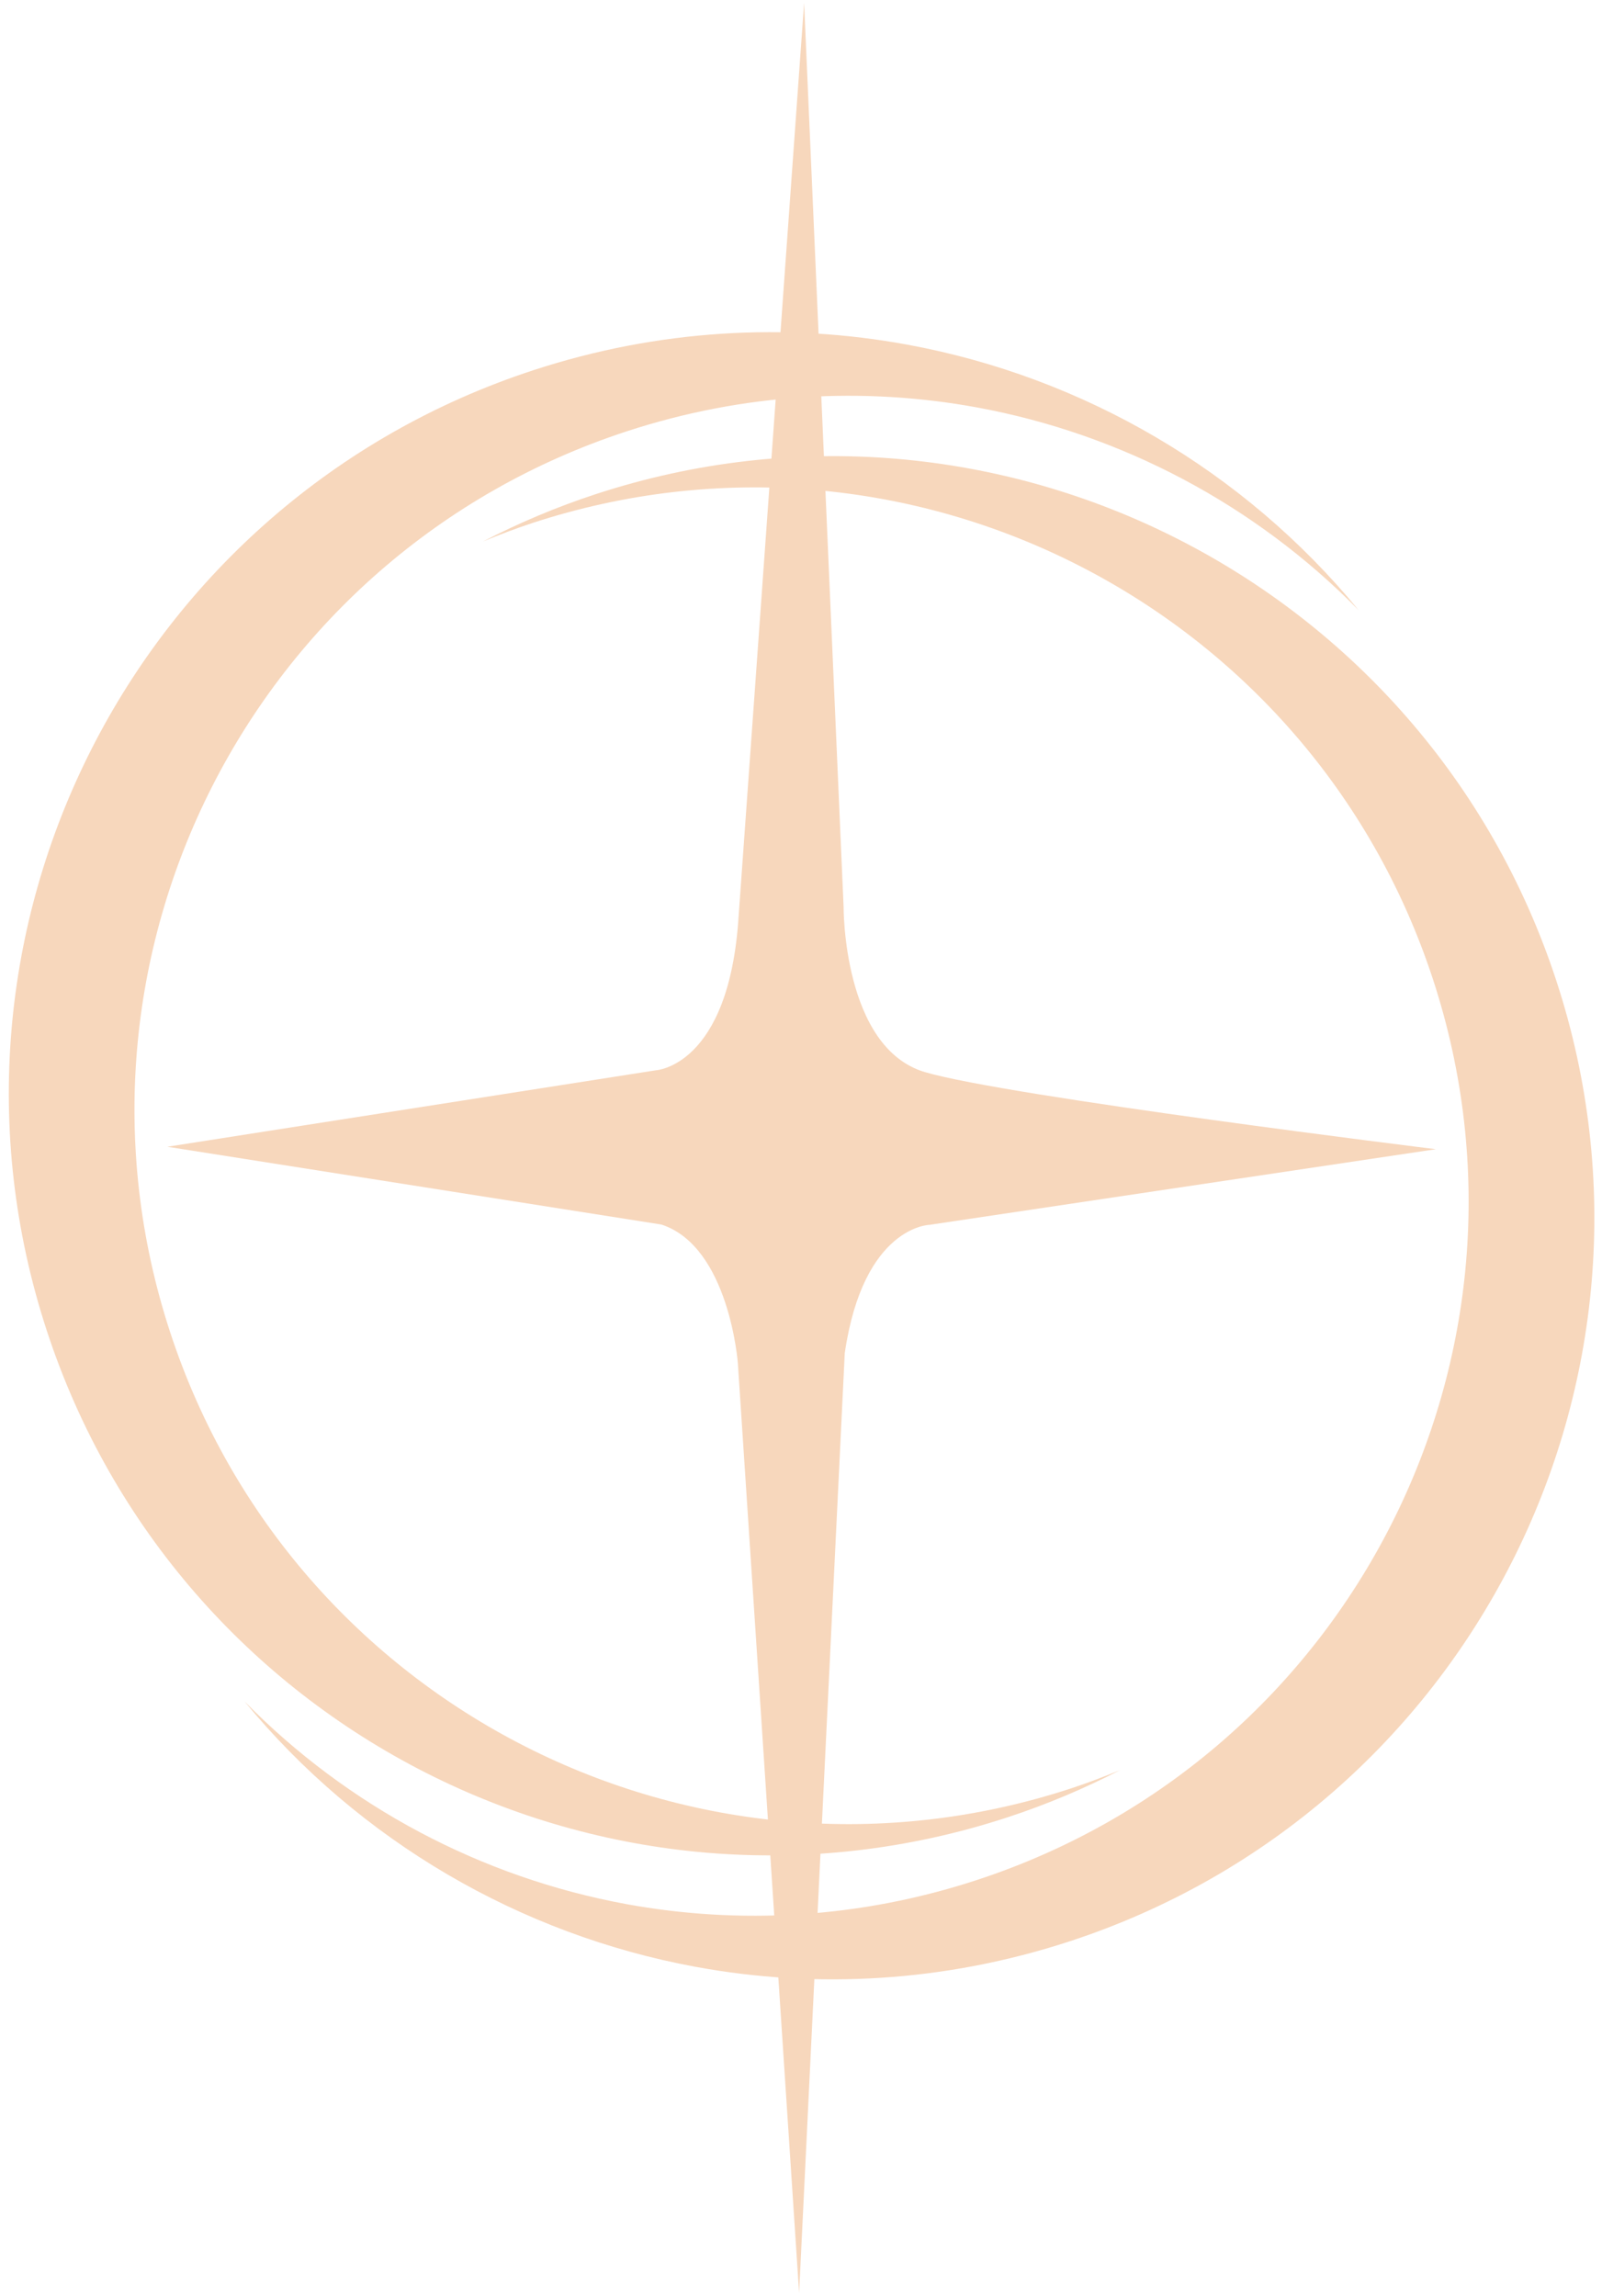
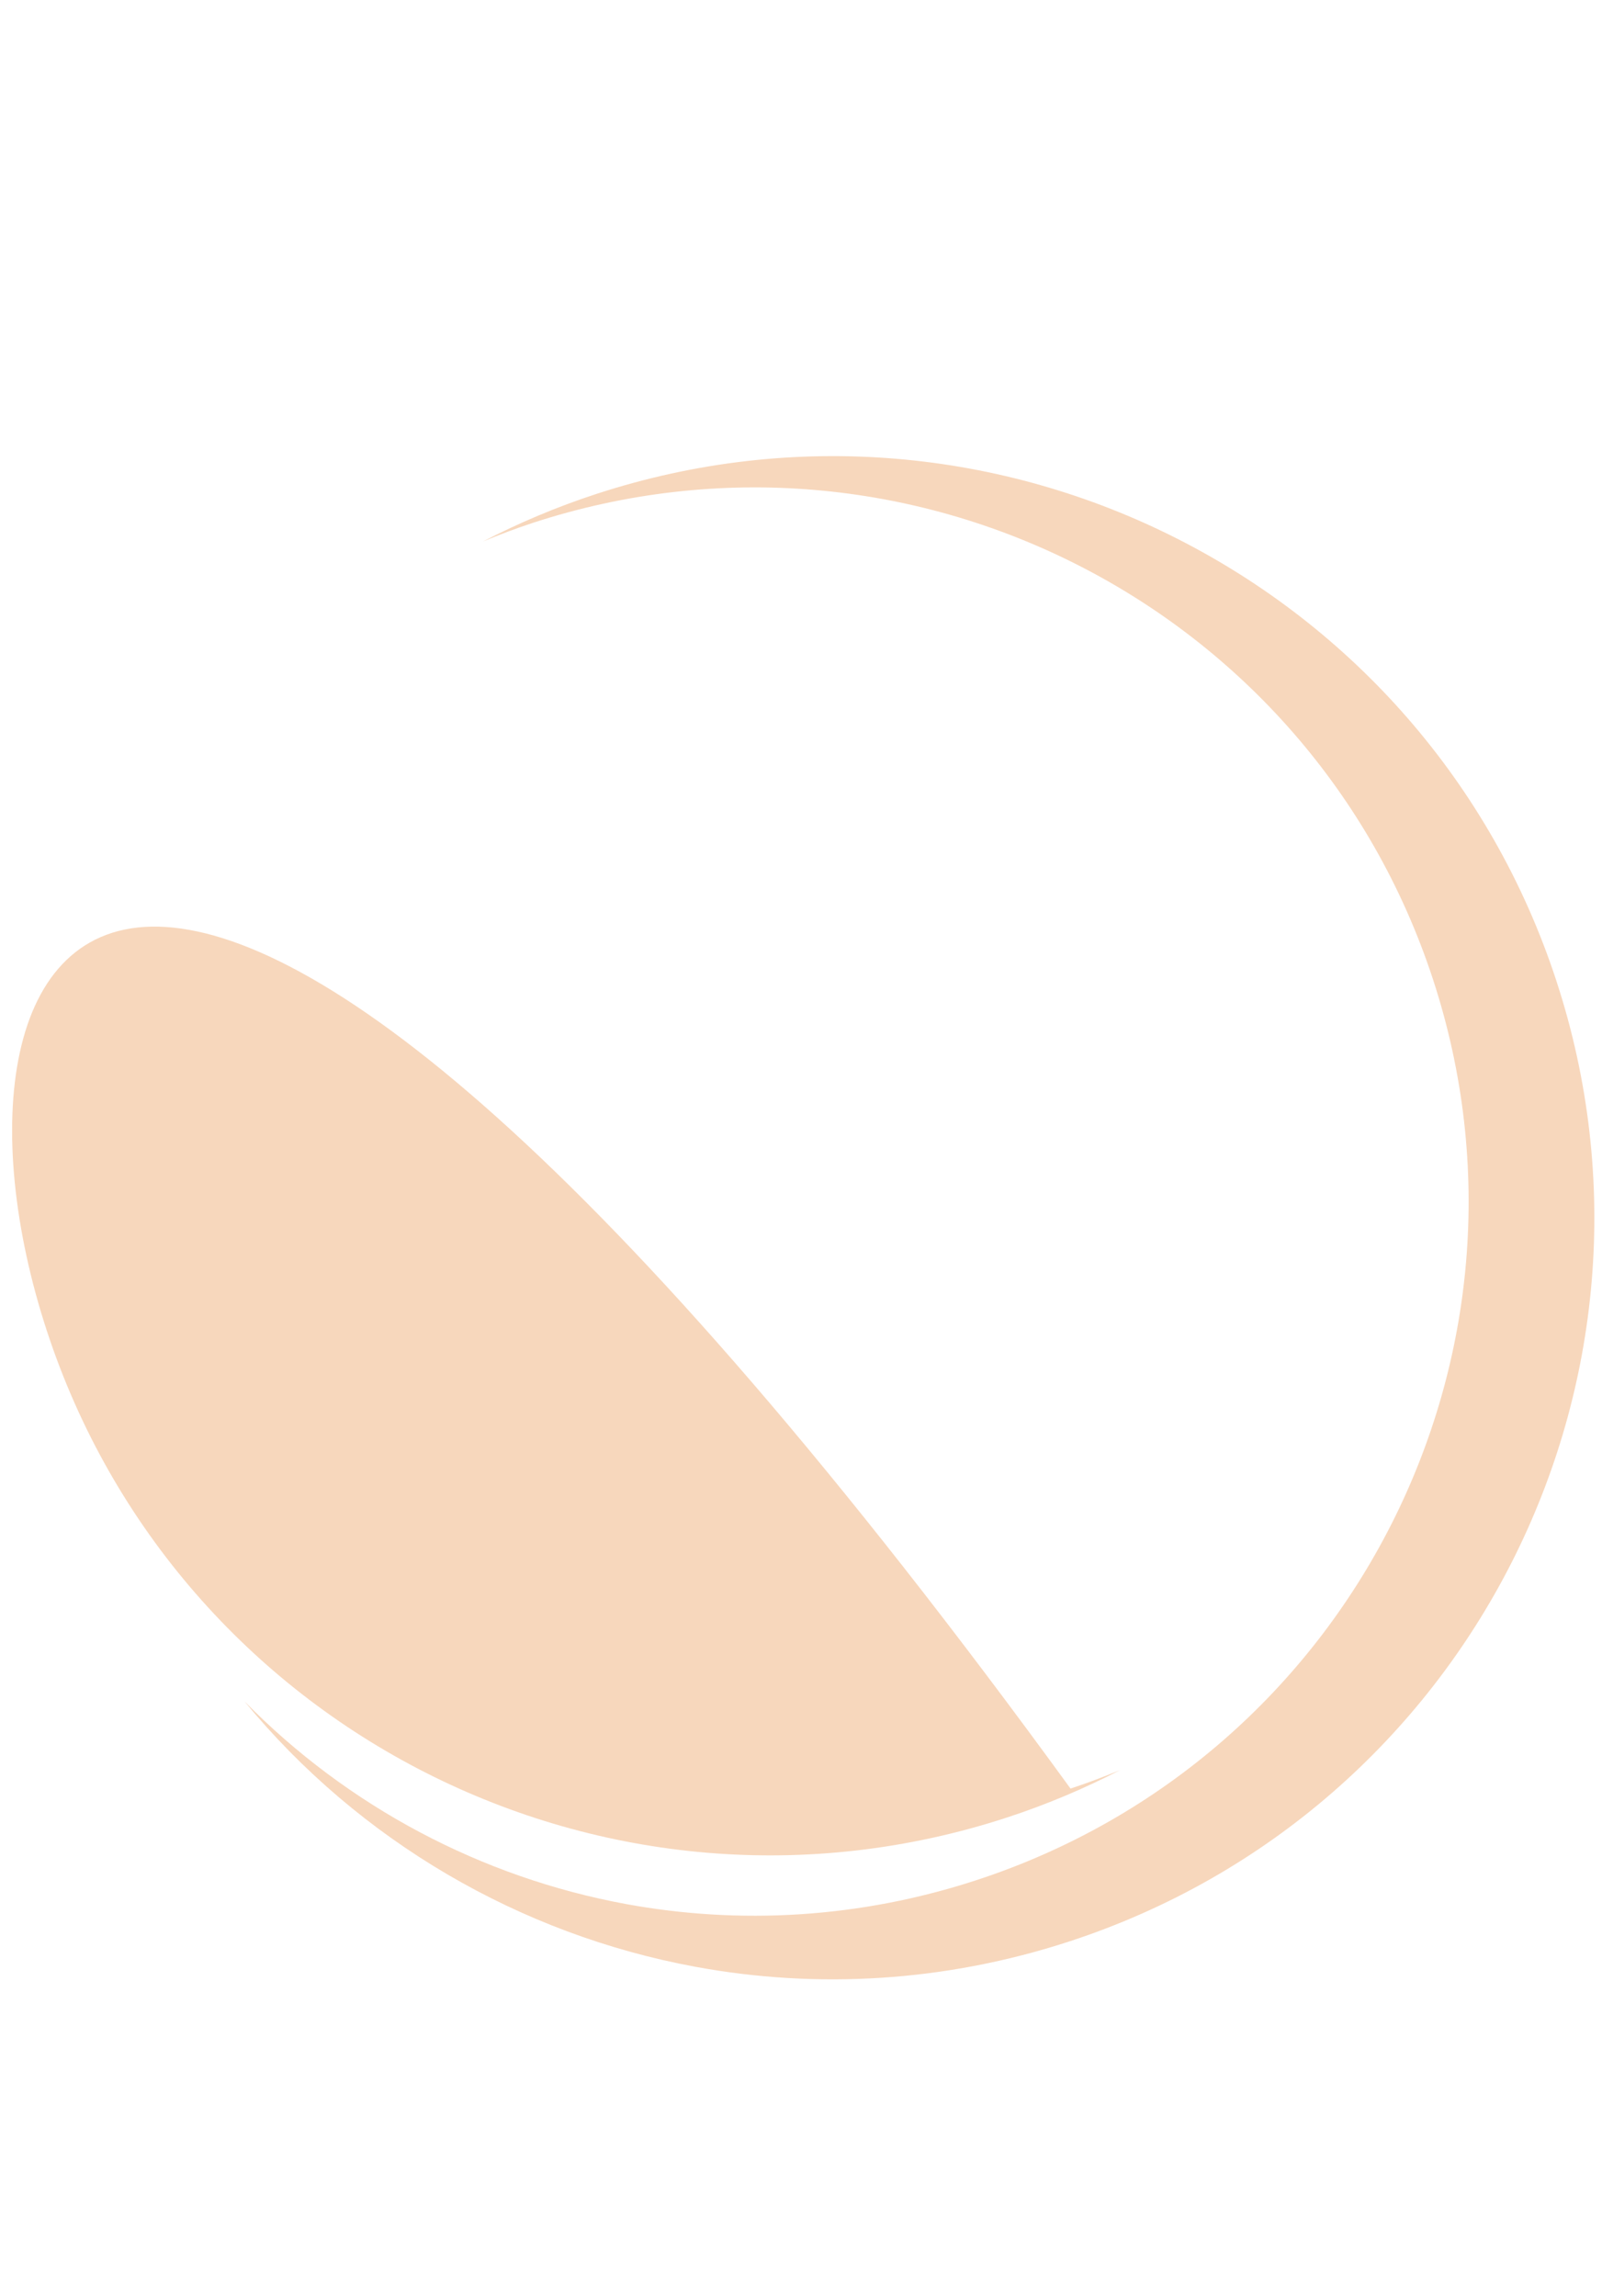
<svg xmlns="http://www.w3.org/2000/svg" id="Layer_1" data-name="Layer 1" viewBox="0 0 288.52 413.55">
  <defs>
    <style>
      .cls-1 {
        fill: #f7d7bc;
      }
    </style>
  </defs>
-   <path class="cls-1" d="M192.8,322.12c-67.5,22.07-140.11-14.76-162.18-82.26-22.07-67.5,14.76-140.11,82.26-162.18,21.09-6.9,42.69-8.04,63.08-4.3,26.05,4.79,50.13,17.56,68.73,36.51-20.65-25.11-49.61-42-81.29-47.82-21.75-4-44.77-2.77-67.27,4.58C24.15,90.18-15.12,167.62,8.41,239.6c23.53,71.98,100.96,111.26,172.95,87.73,7.13-2.33,13.92-5.21,20.37-8.54-2.92,1.2-5.88,2.33-8.93,3.33" />
-   <path class="cls-1" d="M144.82.51l7.11,162.76s-.18,25.43,14.66,29.82c14.84,4.38,92.01,13.88,92.01,13.88l-91.18,13.62s-11.93.2-15.28,23.11l-8.22,169.29-11.03-167.46s-1.55-21.01-13.77-24.99l-88.98-14.01,87.97-13.77s13.2-.66,14.91-27.69L144.82.51Z" />
+   <path class="cls-1" d="M192.8,322.12C24.15,90.18-15.12,167.62,8.41,239.6c23.53,71.98,100.96,111.26,172.95,87.73,7.13-2.33,13.92-5.21,20.37-8.54-2.92,1.2-5.88,2.33-8.93,3.33" />
  <path class="cls-1" d="M95.92,94.18c67.5-22.07,140.11,14.76,162.18,82.26,22.07,67.5-14.76,140.11-82.26,162.18-21.09,6.9-42.69,8.04-63.08,4.3-26.05-4.79-50.13-17.56-68.73-36.51,20.65,25.11,49.61,42,81.29,47.82,21.75,4,44.77,2.77,67.27-4.58,71.98-23.53,111.26-100.96,87.73-172.95-23.53-71.98-100.96-111.26-172.95-87.73-7.13,2.33-13.92,5.21-20.37,8.54,2.92-1.2,5.88-2.33,8.93-3.33" />
</svg>